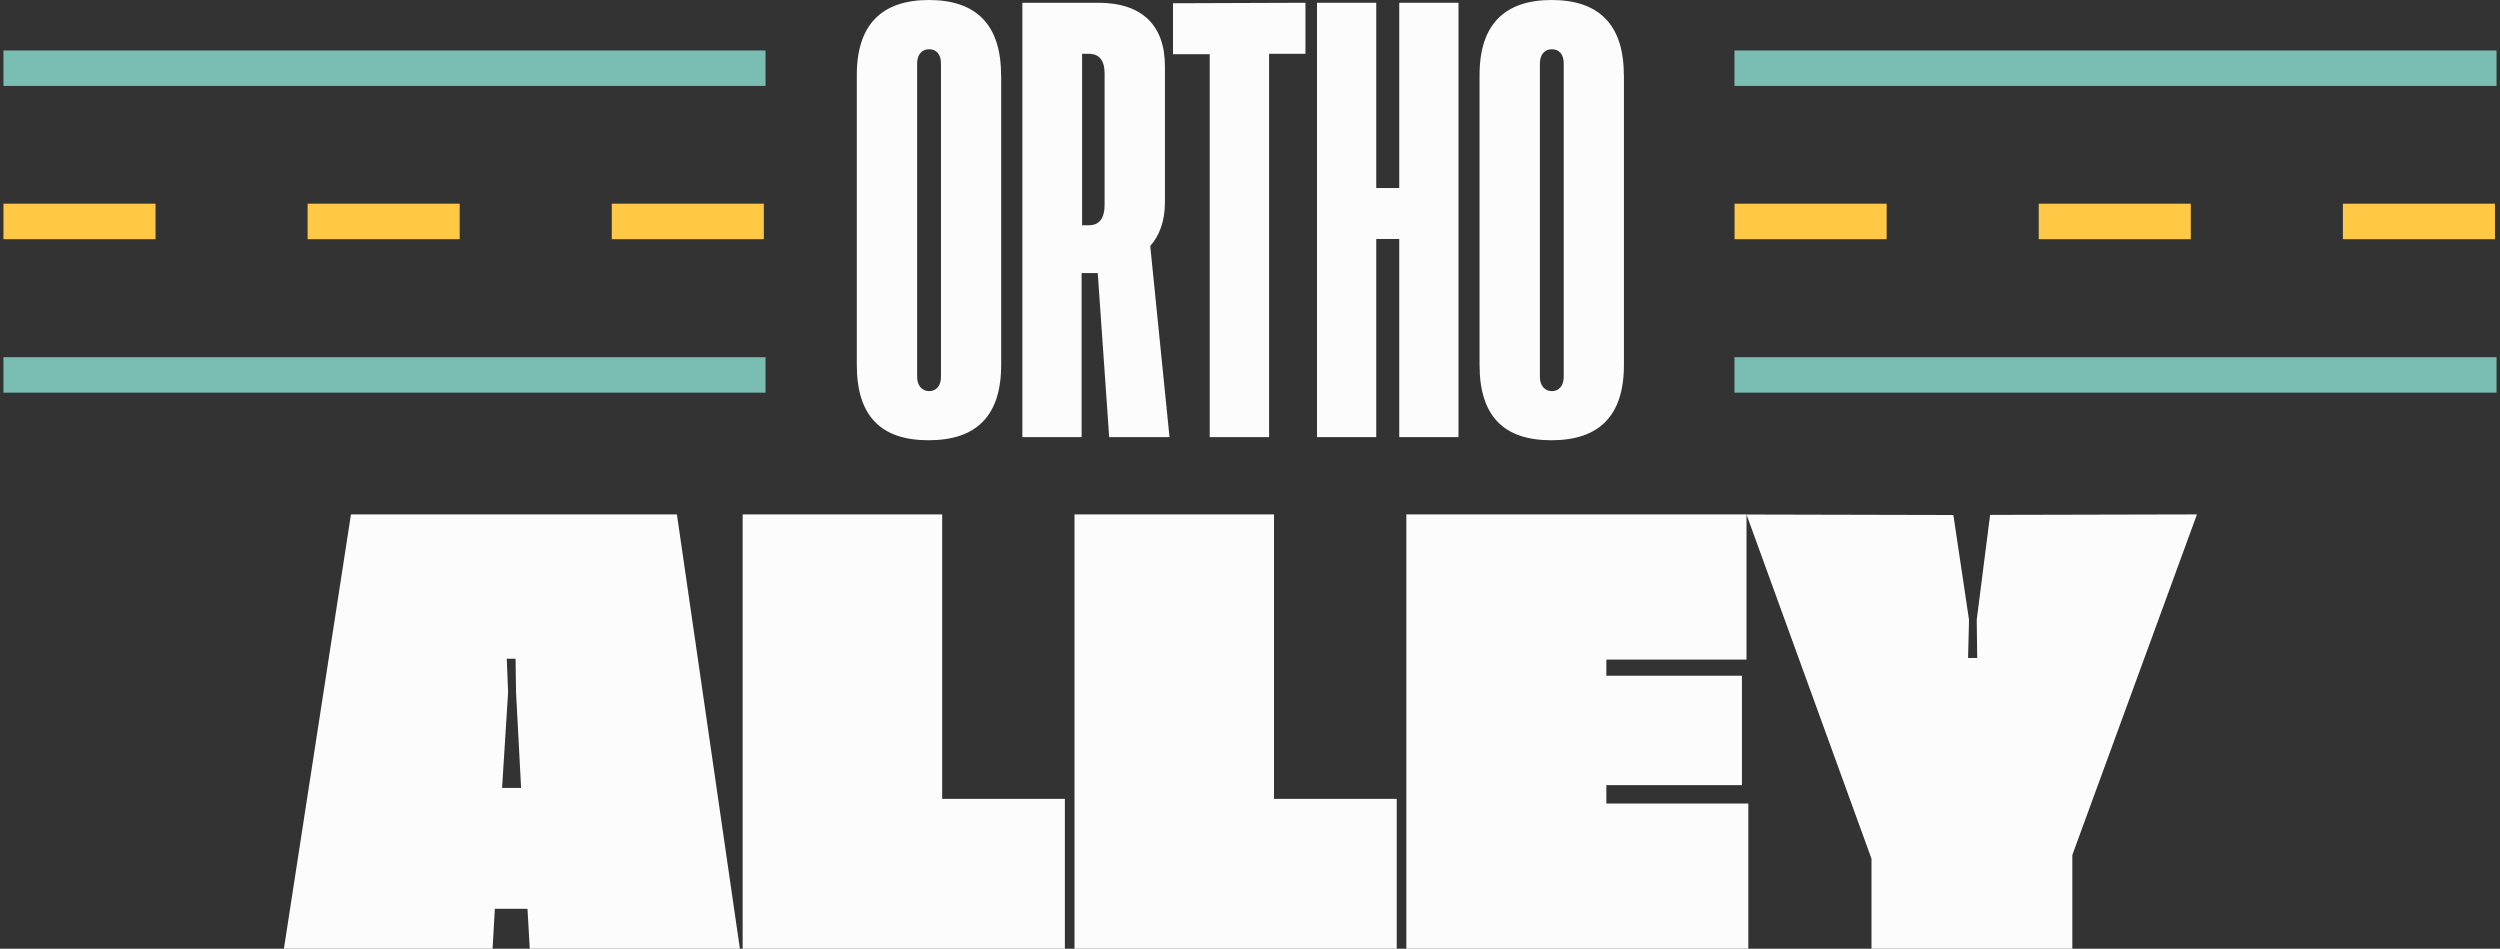
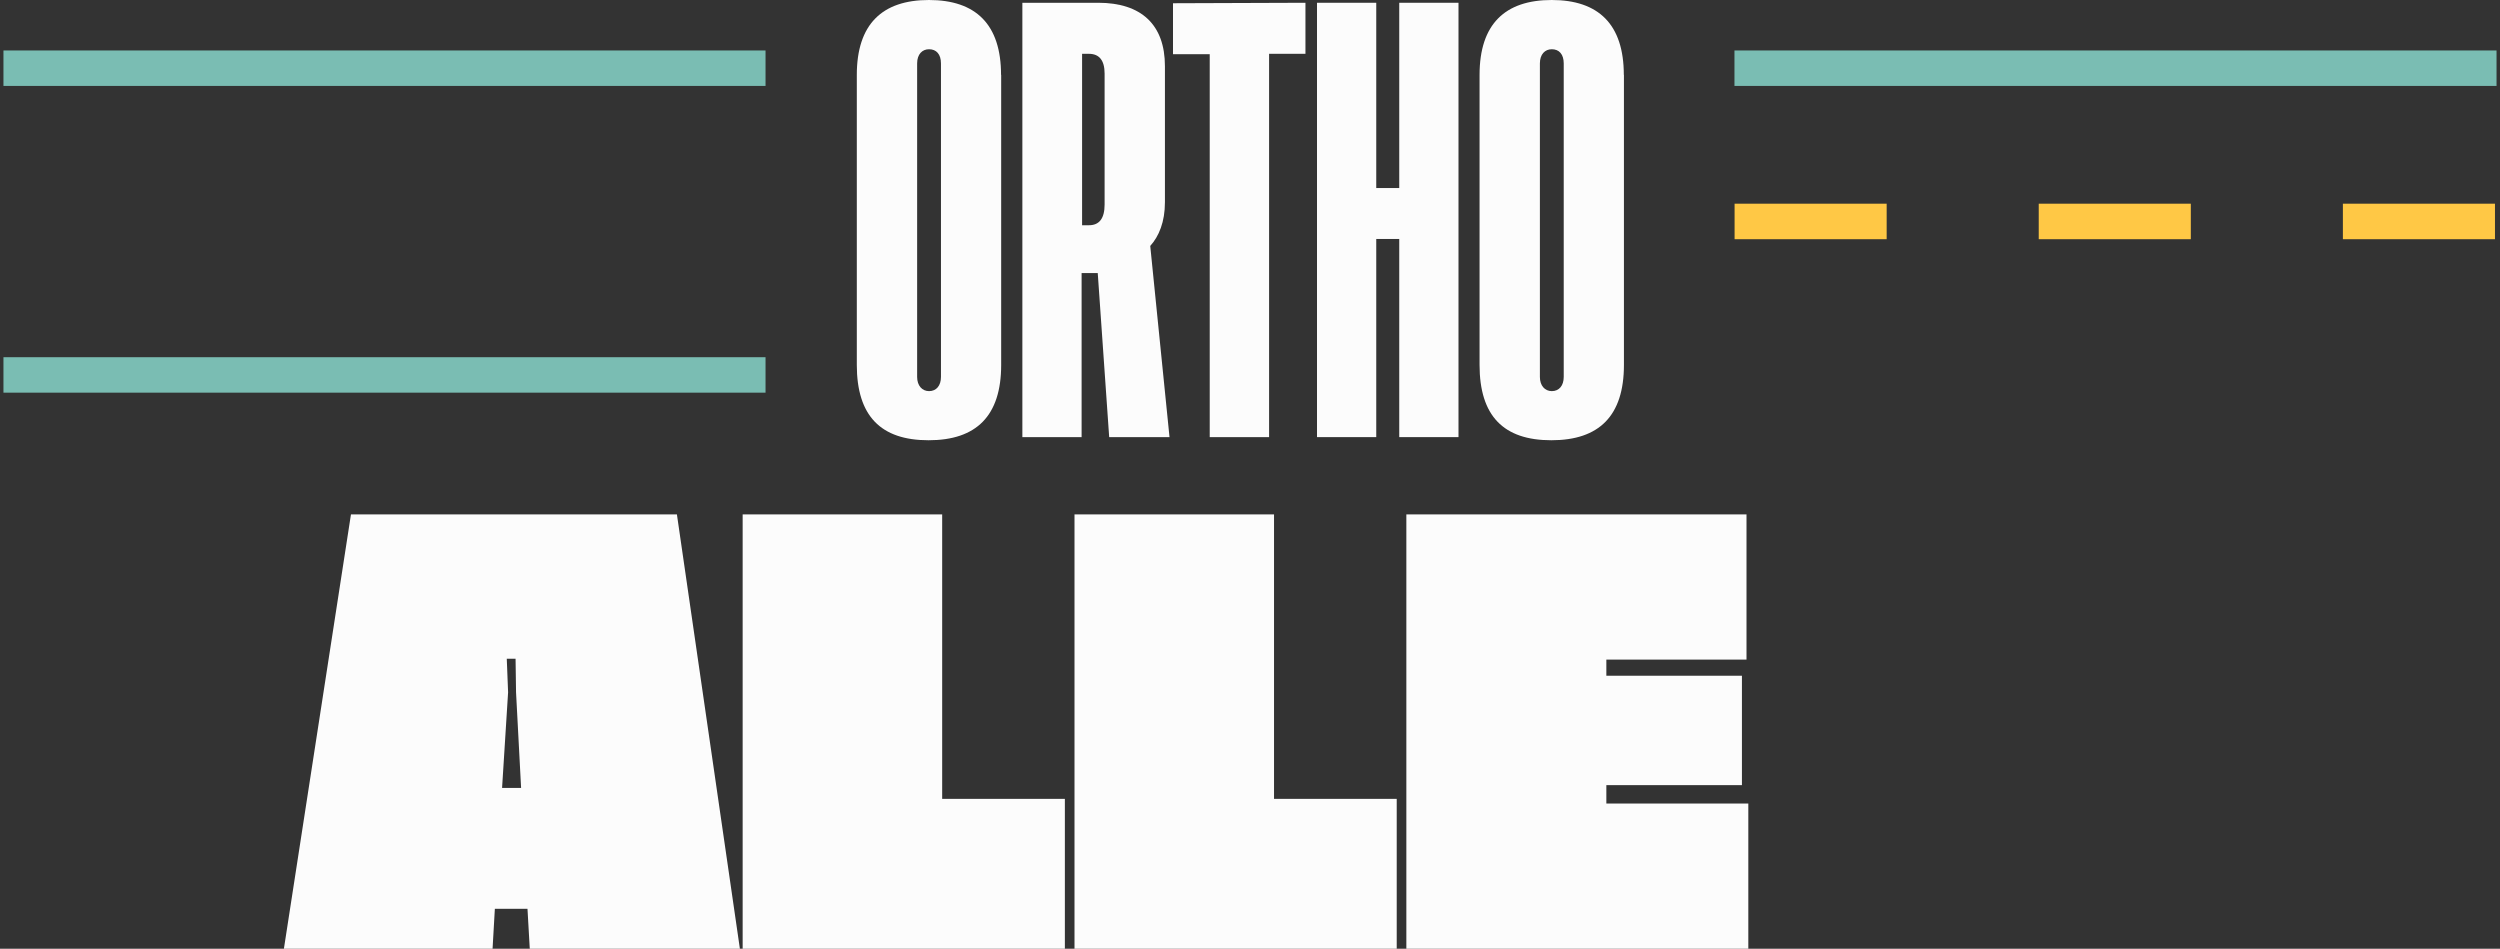
<svg xmlns="http://www.w3.org/2000/svg" width="361" height="137" viewBox="0 0 361 137" fill="none">
  <rect x="0" y="0" width="361" height="137" fill="#333333" stroke="none" />
  <g clip-path="url(#clip0_170_1537)">
    <path d="M360.5 7.284H250.457V12.412H360.5V7.284Z" fill="#7ABDB3" />
    <path d="M360.274 34.541H338.314V29.413H360.274V34.541ZM316.354 34.541H294.394V29.413H316.354V34.541ZM272.434 34.541H250.474V29.413H272.434V34.541Z" fill="#FFC845" />
-     <path d="M360.5 51.577H250.457V56.705H360.5V51.577Z" fill="#7ABDB3" />
    <path d="M110.543 7.284H0.5V12.412H110.543V7.284Z" fill="#7ABDB3" />
-     <path d="M110.3 34.541H88.34V29.413H110.3V34.541ZM66.38 34.541H44.42V29.413H66.38V34.541ZM22.46 34.541H0.5V29.413H22.46V34.541Z" fill="#FFC845" />
    <path d="M110.543 51.577H0.5V56.705H110.543V51.577Z" fill="#7ABDB3" />
    <path d="M144.57 10.813V52.69C144.57 60.06 140.988 63.572 134.085 63.572C127.183 63.572 123.723 60.06 123.723 52.69V10.813C123.723 3.511 127.374 0 134.138 0C140.901 0 144.552 3.511 144.552 10.813H144.57ZM135.876 9.161C135.876 7.84 135.216 7.11 134.155 7.11C133.164 7.11 132.434 7.84 132.434 9.161V54.428C132.434 55.697 133.164 56.479 134.155 56.479C135.216 56.479 135.876 55.68 135.876 54.428V9.161Z" fill="#FCFCFC" />
    <path d="M160.166 63.12L158.514 39.426H156.184V63.12H147.63V0.4H158.584C164.826 0.4 168.216 3.581 168.216 9.561V29.204C168.216 32.055 167.347 34.124 166.095 35.515L168.877 63.12H160.183H160.166ZM157.245 32.525C158.705 32.525 159.505 31.586 159.505 29.535V10.621C159.505 8.692 158.705 7.771 157.245 7.771H156.254V32.525H157.245Z" fill="#FCFCFC" />
    <path d="M188.507 7.771H183.256V63.12H174.684V7.823H169.381V0.469L188.507 0.4V7.771Z" fill="#FCFCFC" />
    <path d="M210.606 0.4V63.12H202.052V34.507H198.731V63.12H190.176V0.4H198.731V27.153H202.052V0.4H210.606Z" fill="#FCFCFC" />
    <path d="M234.496 10.813V52.69C234.496 60.06 230.914 63.572 224.011 63.572C217.109 63.572 213.649 60.06 213.649 52.69V10.813C213.649 3.511 217.3 0 224.064 0C230.827 0 234.479 3.511 234.479 10.813H234.496ZM225.802 9.161C225.802 7.84 225.142 7.11 224.081 7.11C223.09 7.11 222.36 7.84 222.36 9.161V54.428C222.36 55.697 223.09 56.479 224.081 56.479C225.142 56.479 225.802 55.68 225.802 54.428V9.161Z" fill="#FCFCFC" />
    <path d="M76.169 131.229H71.457L71.126 137H40.995L50.679 74.28H97.746L106.84 137H76.499L76.169 131.229ZM75.247 113.776L74.517 99.973L74.447 95.123H73.178L73.369 99.973L72.5 113.776H75.23H75.247Z" fill="#FCFCFC" />
    <path d="M153.767 115.357V137H107.239V74.28H136.05V115.357H153.767Z" fill="#FCFCFC" />
    <path d="M201.686 115.357V137H155.158V74.28H183.969V115.357H201.686Z" fill="#FCFCFC" />
    <path d="M252.457 116.035V137H203.077V74.28H252.196V95.245H231.957V97.574H251.535V113.376H231.957V116.035H252.474H252.457Z" fill="#FCFCFC" />
-     <path d="M285.44 89.491L287.37 74.35L317.241 74.28L299.245 123.458V137H270.244V123.997L252.196 74.297L282.067 74.367L284.327 89.508L284.188 95.019H285.509L285.44 89.508V89.491Z" fill="#FCFCFC" />
  </g>
  <defs>
    <clipPath id="clip0_170_1537">
      <rect width="360" height="137" fill="white" transform="translate(0.5)" />
    </clipPath>
  </defs>
</svg>